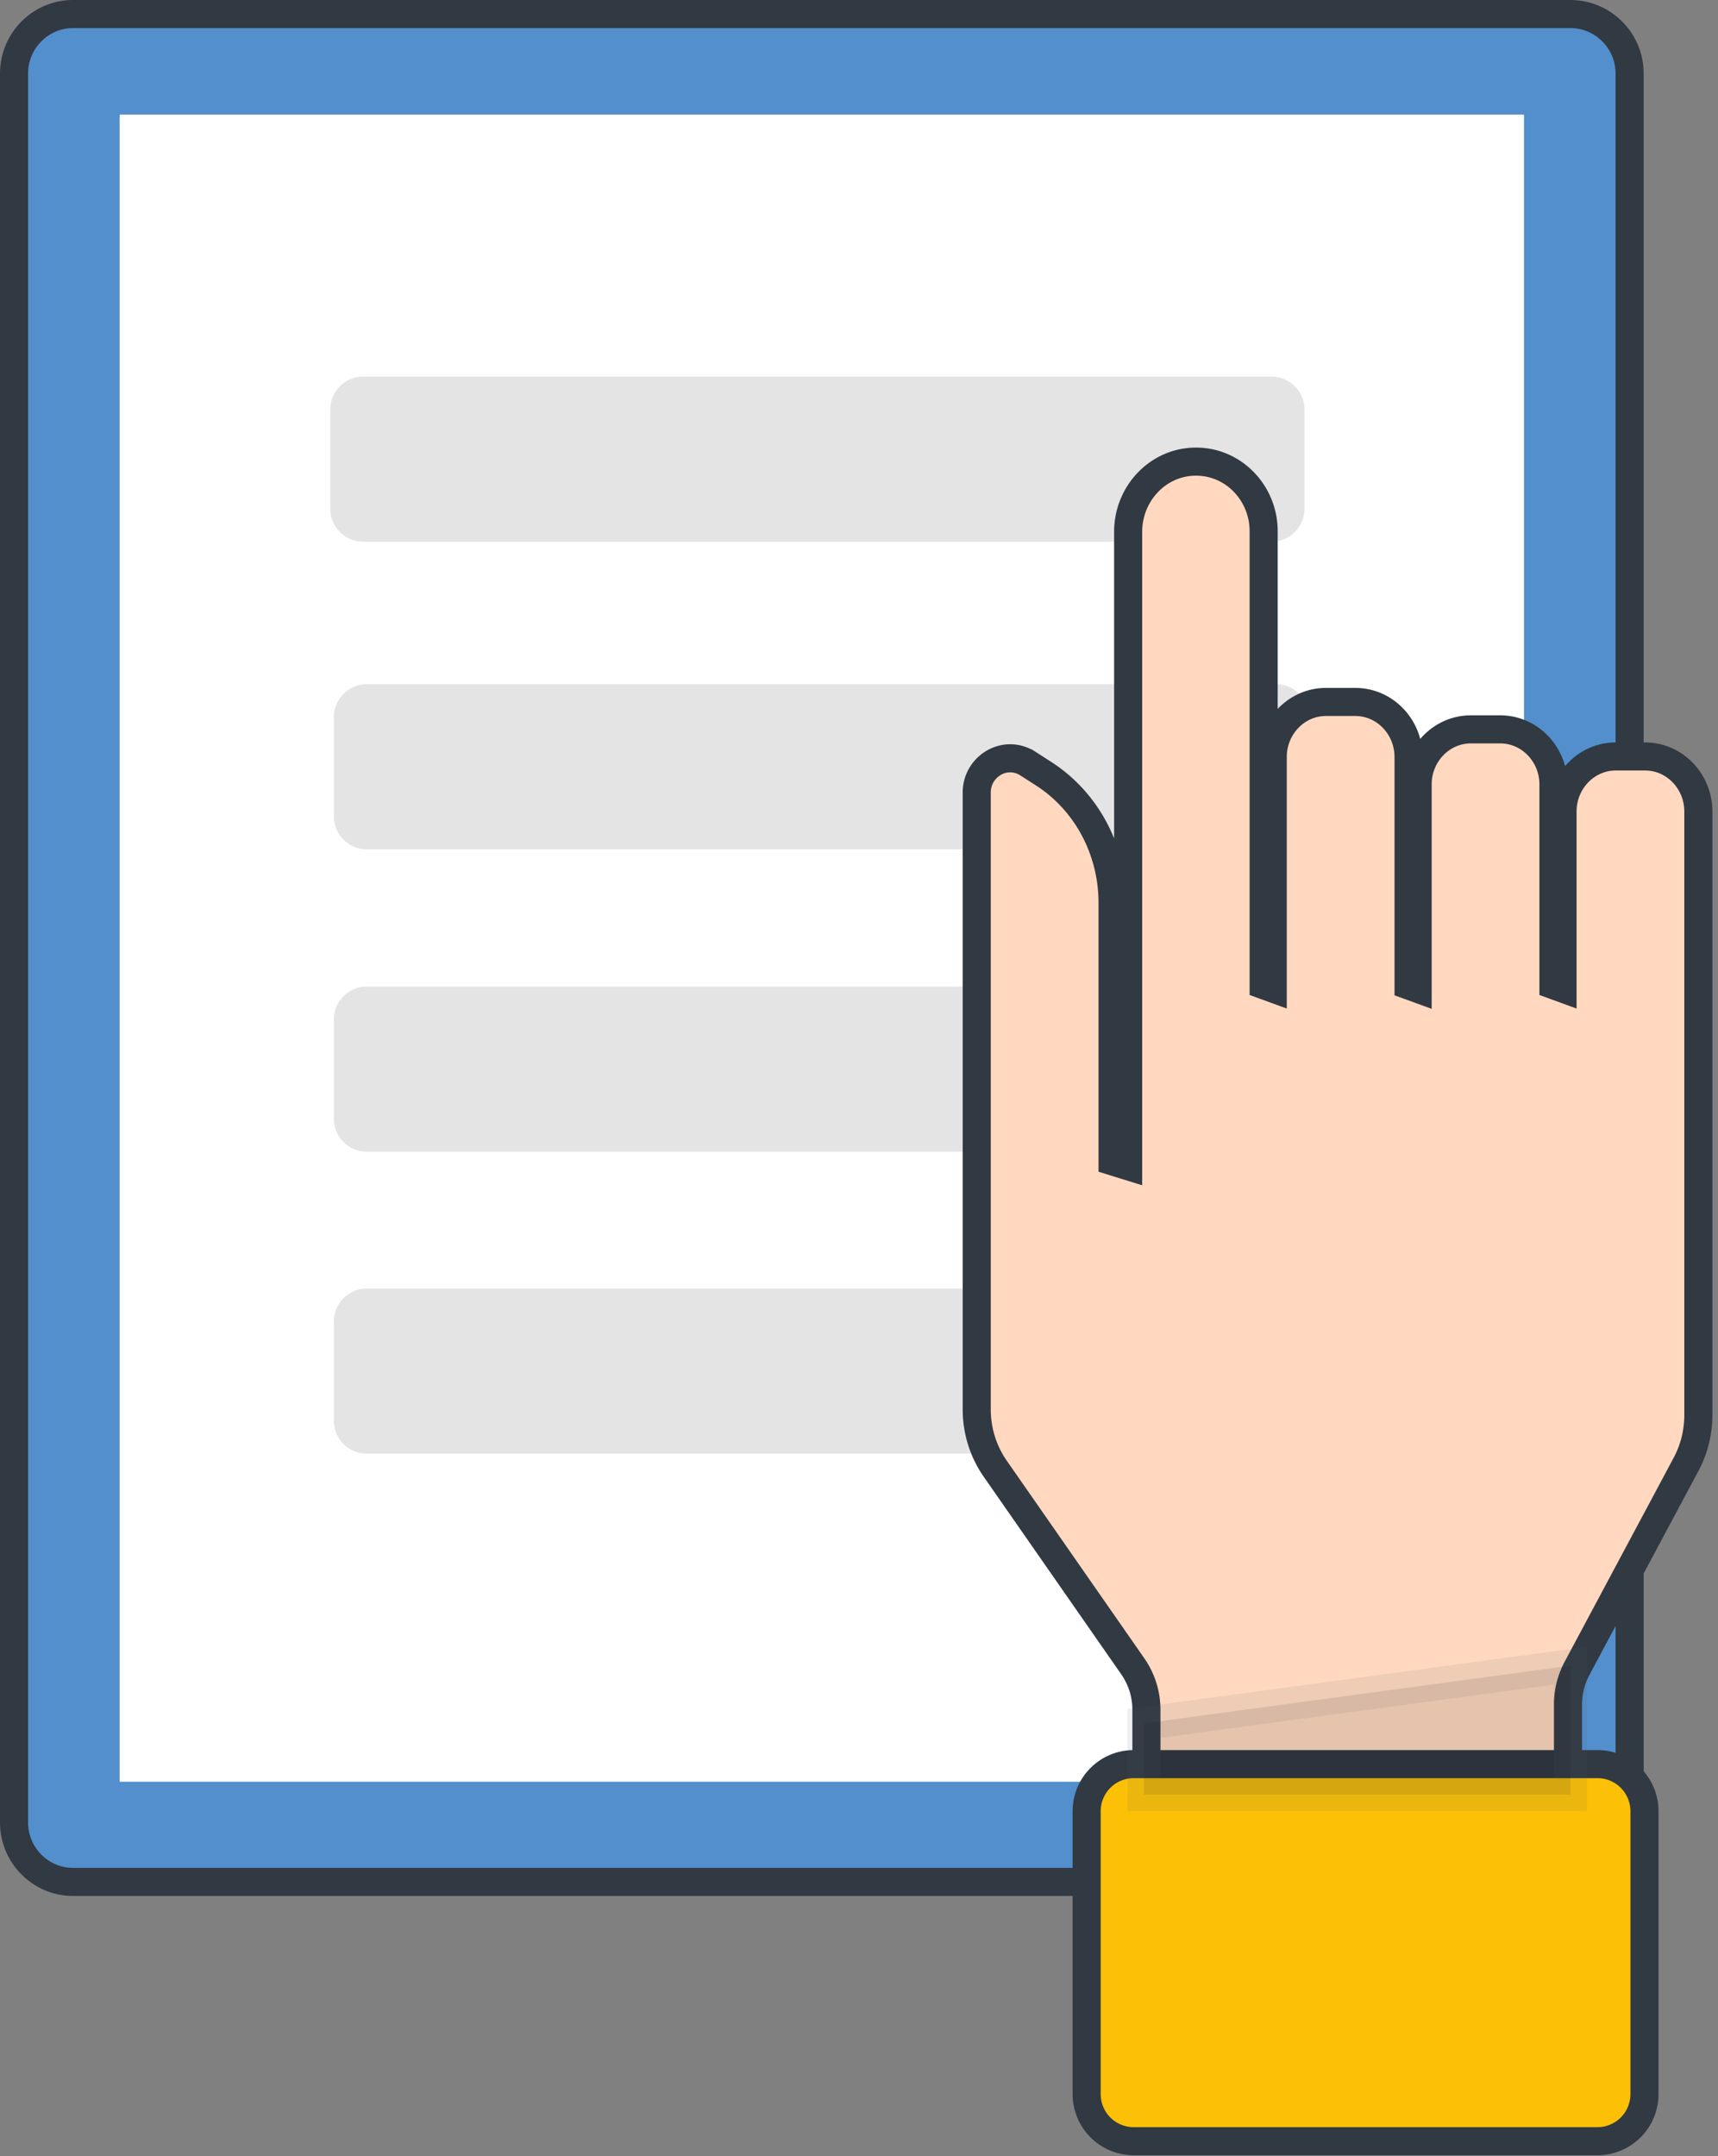
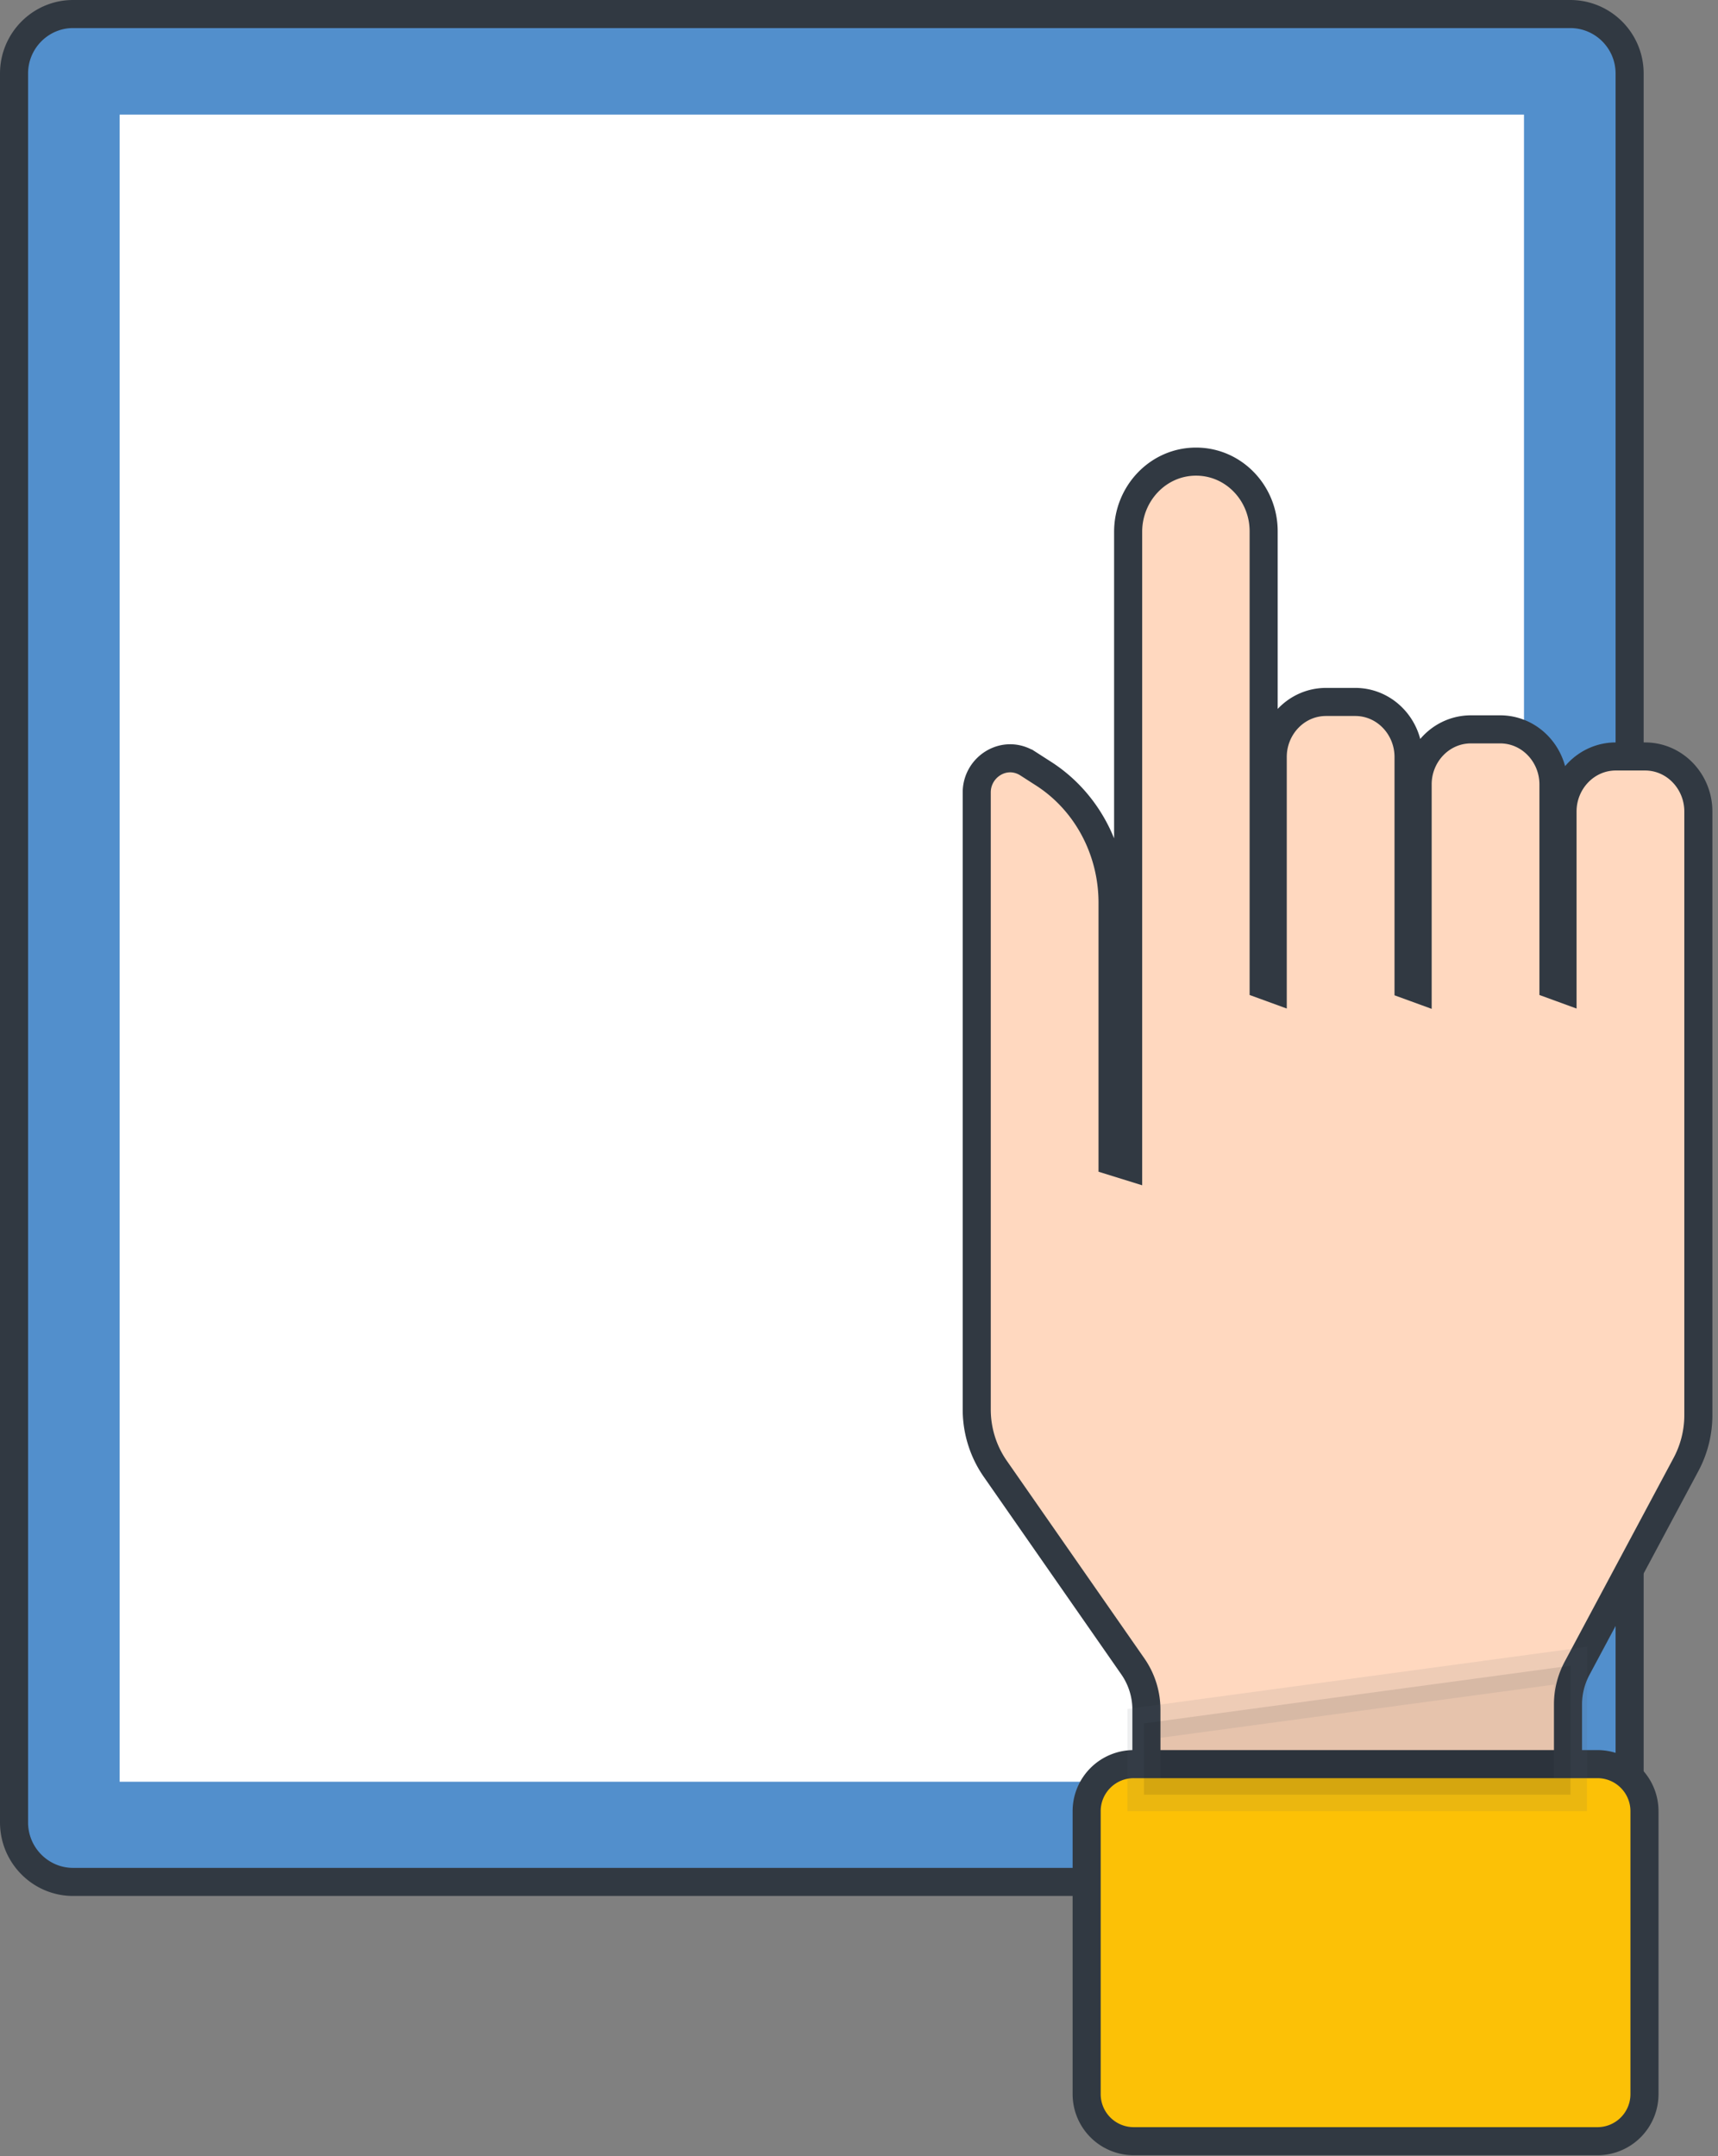
<svg xmlns="http://www.w3.org/2000/svg" width="153" height="192" viewBox="0 0 153 192" fill="none">
  <rect x="0" y="0" width="153" height="192" fill="#808080" stroke="none" />
  <path d="M145.129 6.55v155.727a5.294 5.294 0 0 1-5.289 5.301H6.503c-2.88 0-5.253-2.366-5.253-5.301V6.55c0-2.935 2.373-5.3 5.253-5.3H139.84c2.92 0 5.289 2.37 5.289 5.3z" fill="#528FCC" stroke="#313942" stroke-width="2.5" />
  <path d="M106.207 10.206H10.657v148.452h125.065V10.206h-29.515z" fill="#fff" />
-   <path d="M113.235 33.533H32.353a2.941 2.941 0 0 0-2.941 2.941v8.824a2.941 2.941 0 0 0 2.94 2.941h80.883a2.94 2.94 0 0 0 2.941-2.941v-8.824a2.94 2.94 0 0 0-2.941-2.94zM113.634 114.739H32.672a2.941 2.941 0 0 0-2.941 2.941v8.824a2.941 2.941 0 0 0 2.94 2.941h80.963a2.941 2.941 0 0 0 2.941-2.941v-8.824a2.941 2.941 0 0 0-2.941-2.941zM113.634 60.925H32.672a2.941 2.941 0 0 0-2.941 2.941v8.823a2.941 2.941 0 0 0 2.94 2.942h80.963a2.941 2.941 0 0 0 2.941-2.942v-8.823a2.941 2.941 0 0 0-2.941-2.941zM113.634 87.85H32.672a2.941 2.941 0 0 0-2.941 2.942v8.823a2.94 2.94 0 0 0 2.94 2.941h80.963a2.94 2.94 0 0 0 2.941-2.94v-8.824a2.941 2.941 0 0 0-2.941-2.941z" fill="#E4E4E4" />
  <path d="m91.53 67.989-.008-.005-.009-.006c-2.05-1.272-4.528.298-4.528 2.585v54.946c0 1.89.573 3.717 1.627 5.247l.004.005 12.294 17.659.002.003a6.745 6.745 0 0 1 1.184 3.826v10.786h37.546v-11.274a6.82 6.82 0 0 1 .791-3.176l.001-.003 9.731-18.204.003-.006a9.32 9.32 0 0 0 1.082-4.346V72.257c0-2.652-2.084-4.897-4.752-4.897h-2.592c-2.668 0-4.752 2.245-4.752 4.897v15.764l-.808-.295V69.845c0-2.653-2.084-4.898-4.752-4.898h-2.592c-2.668 0-4.752 2.245-4.752 4.898v18.204l-.809-.295v-20.35c0-2.653-2.083-4.898-4.752-4.898h-2.592c-2.668 0-4.751 2.245-4.751 4.897v20.618l-.809-.295V47.36c.03-3.408-2.639-6.254-6.02-6.254-3.385 0-6.048 2.849-6.048 6.248v56.495l-1.388-.431V80.386c0-4.716-2.353-9.116-6.26-11.568l-1.29-.829z" fill="#FFD8BF" stroke="#313942" stroke-width="2.5" />
  <path d="M142.261 157.089h-41.296a4.19 4.19 0 0 0-4.191 4.191v25.195a4.192 4.192 0 0 0 4.191 4.192h41.296a4.191 4.191 0 0 0 4.191-4.192V161.28a4.19 4.19 0 0 0-4.191-4.191z" fill="#FCC106" stroke="#313942" stroke-width="2.5" />
  <path opacity=".1" d="M101.875 158.338v1.471H139.862v-11.483l-1.667.225-35.046 4.74-1.274.172v4.875z" fill="#040000" stroke="#585F66" stroke-width="2.941" />
</svg>